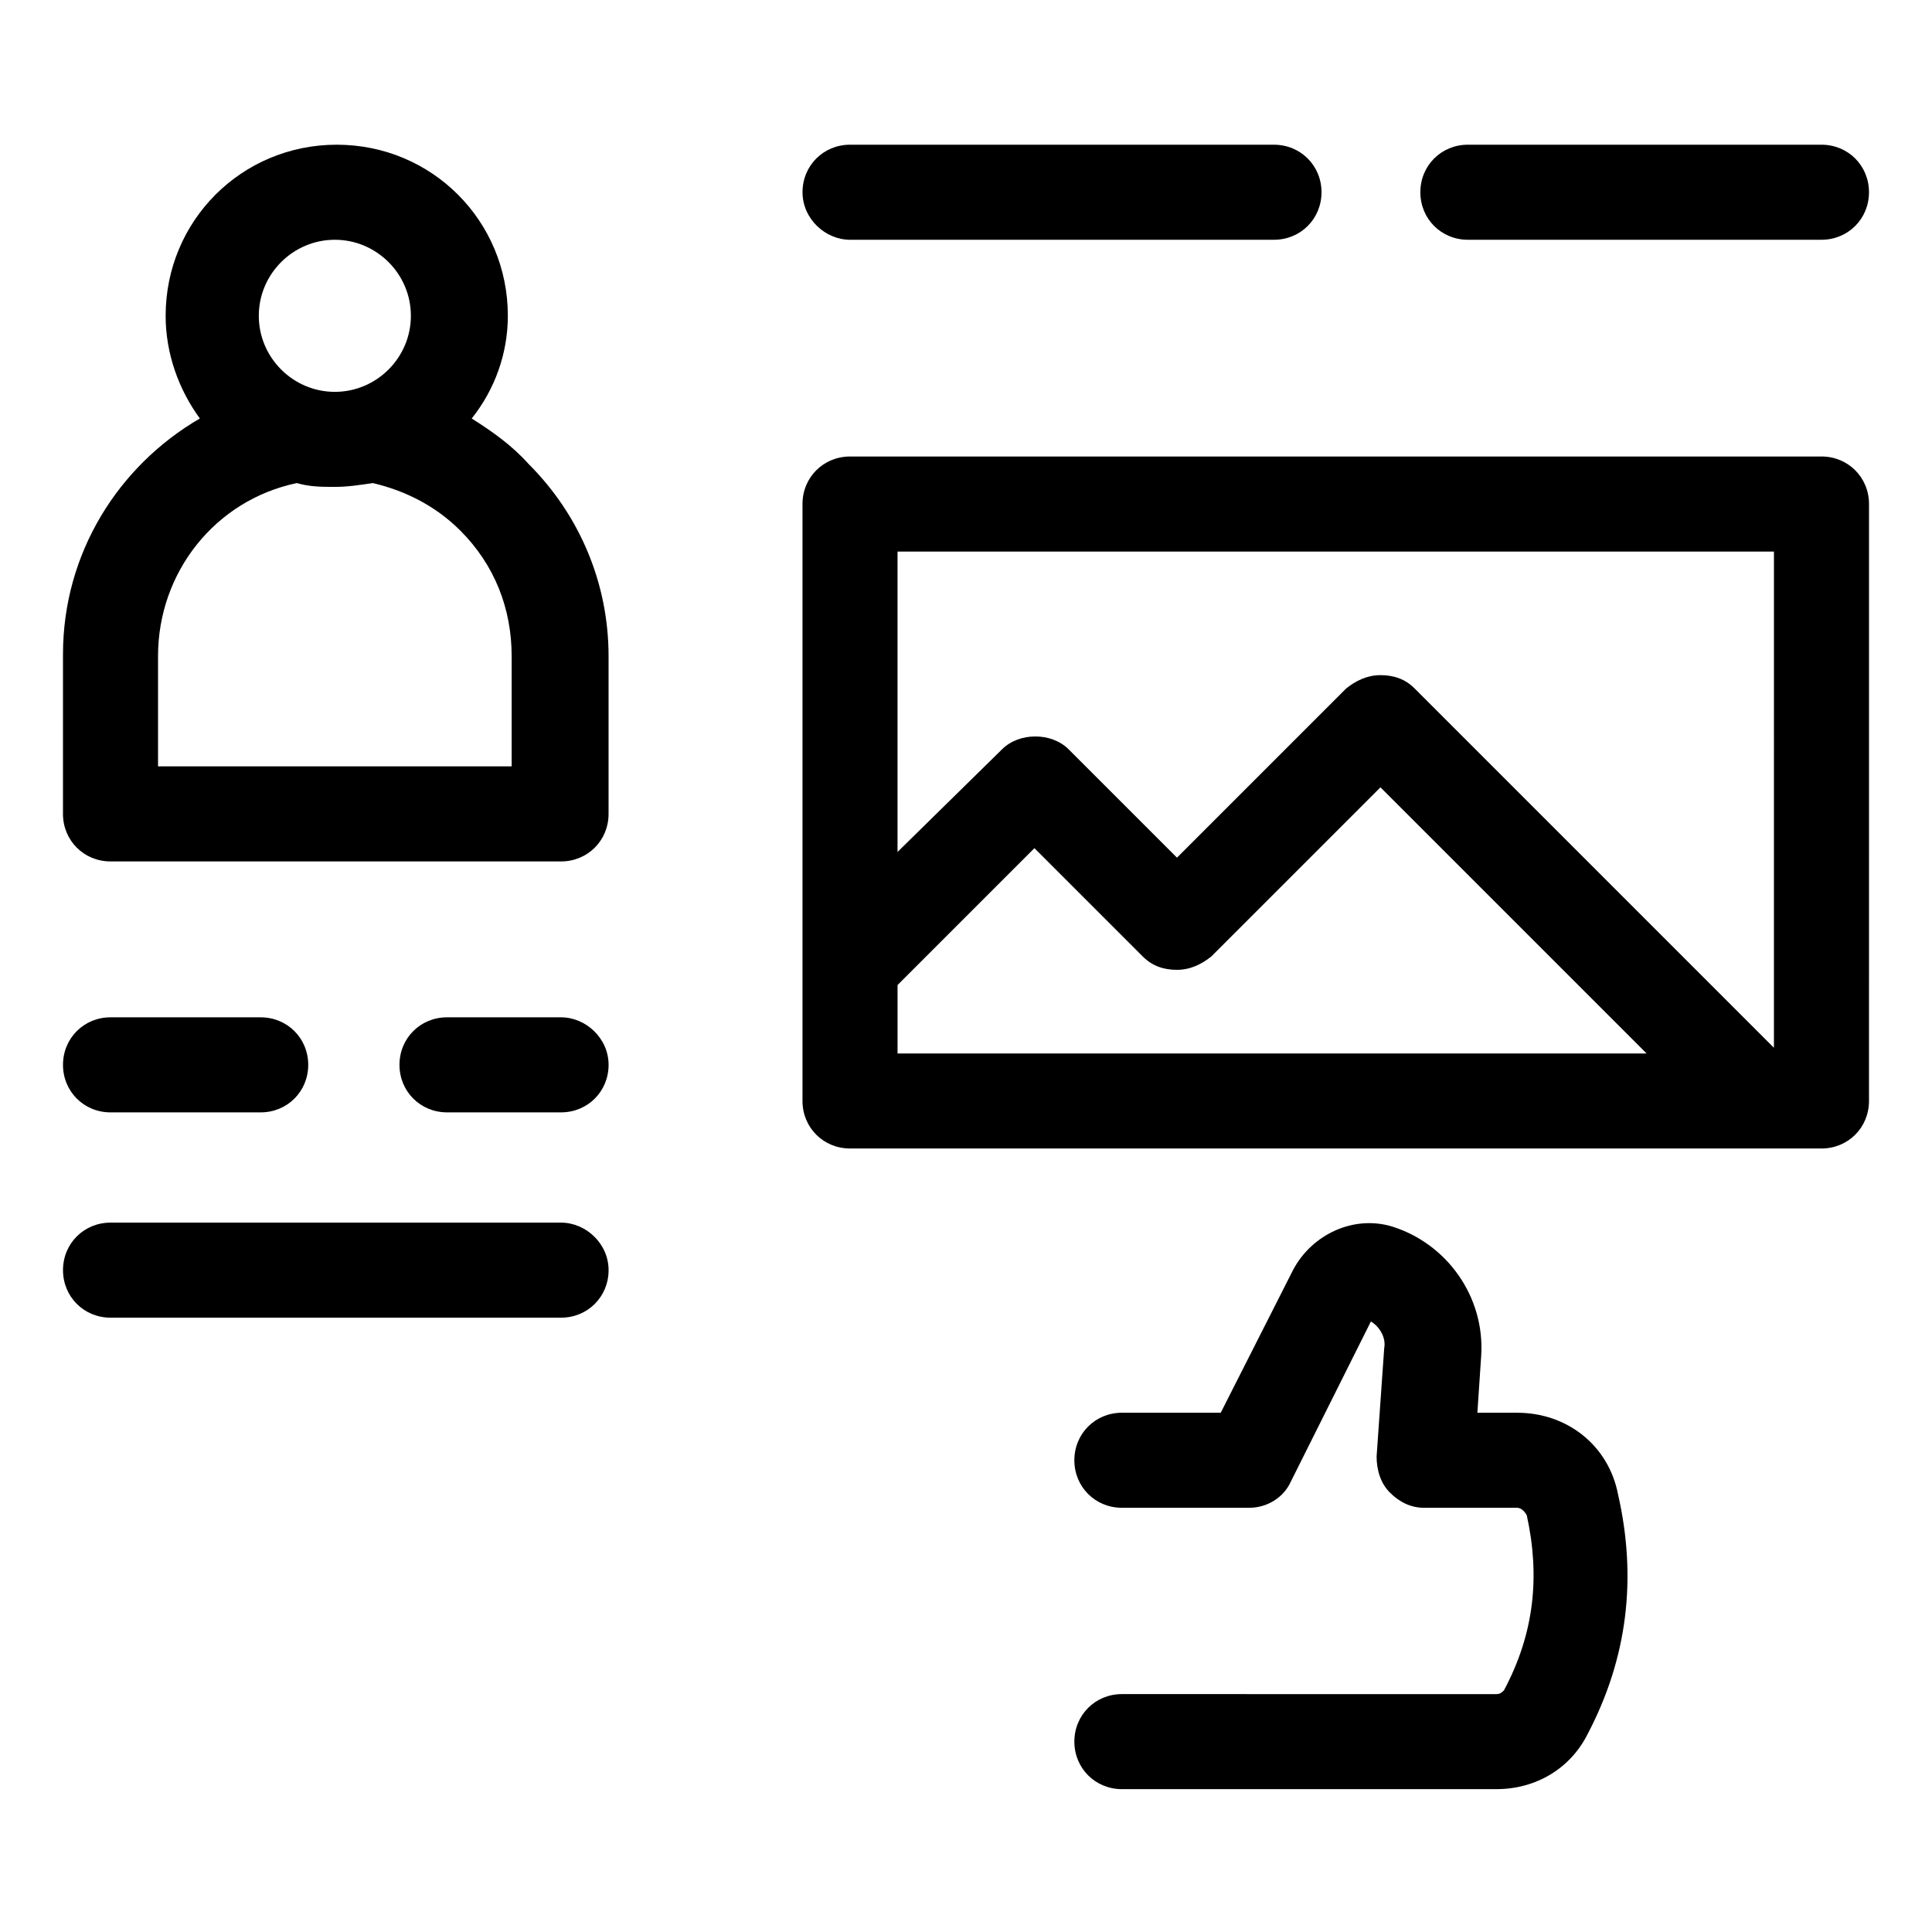
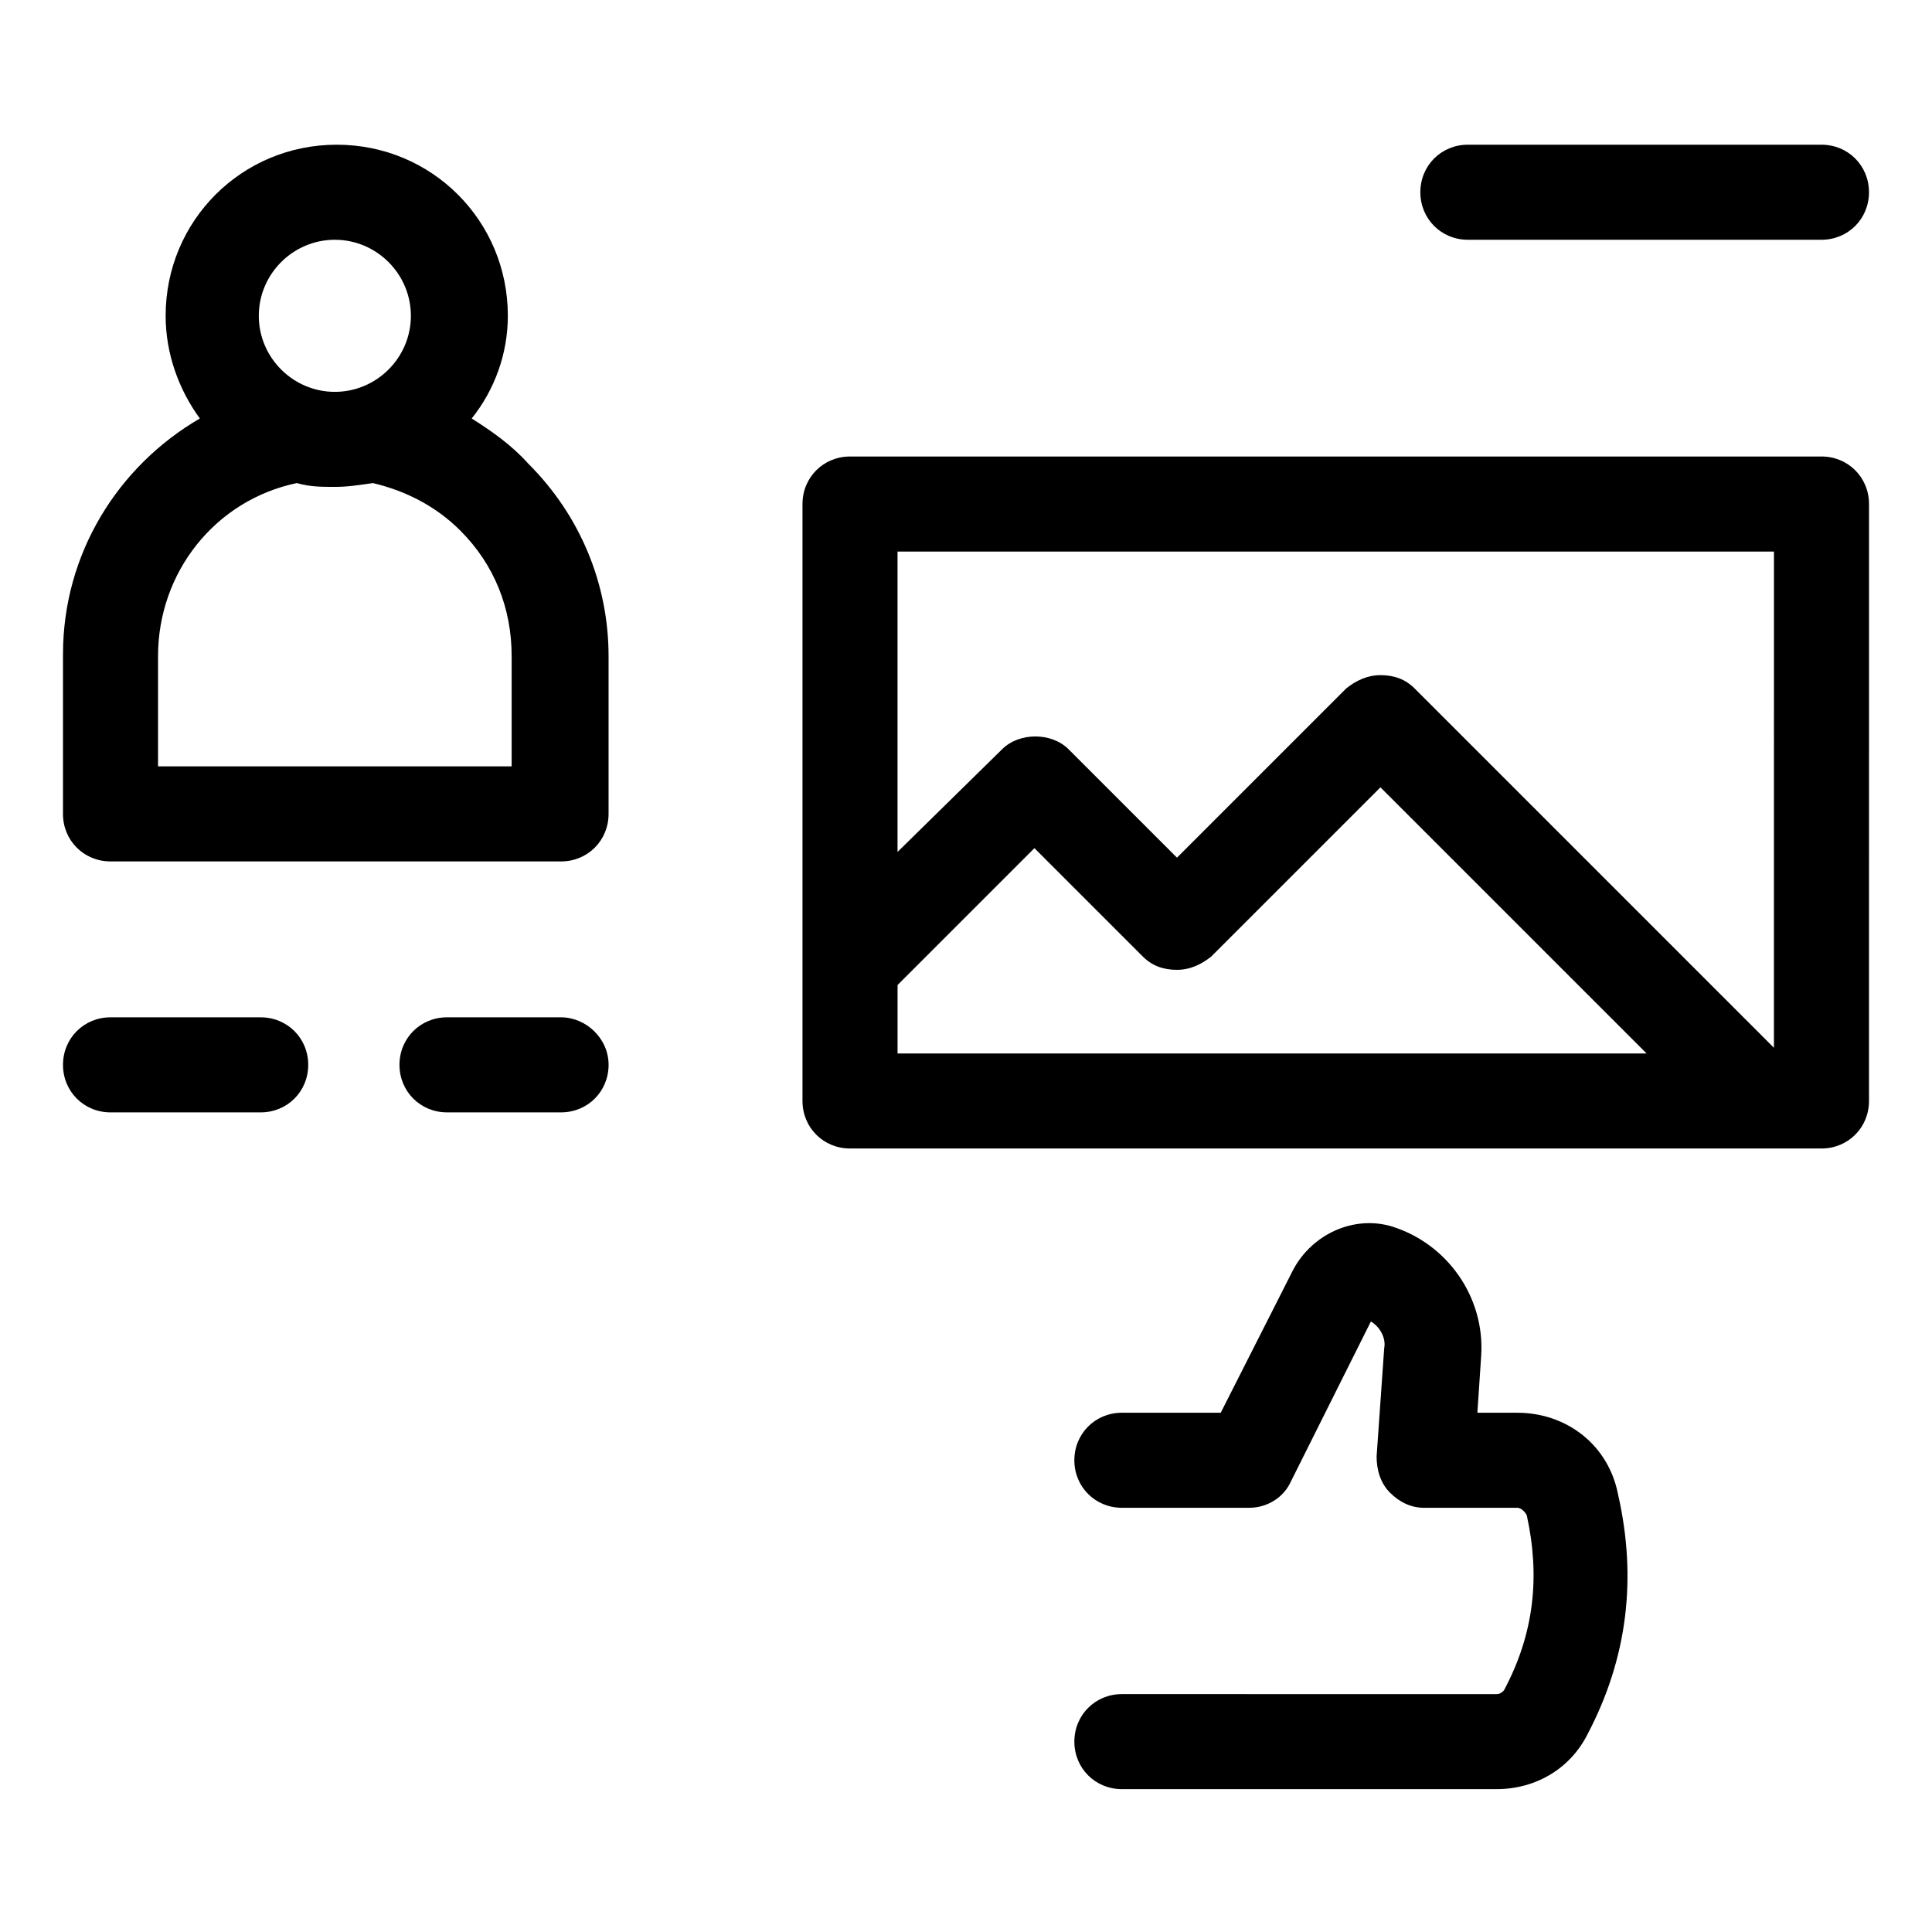
<svg xmlns="http://www.w3.org/2000/svg" fill="#000000" width="800px" height="800px" version="1.1" viewBox="144 144 512 512">
  <g>
    <path d="m269.01 254.9c6.047-7.559 9.574-17.129 9.574-27.207 0-25.191-20.152-45.344-45.344-45.344-25.191 0-45.344 20.152-45.344 45.344 0 10.078 3.527 19.648 9.07 27.207-21.664 12.594-36.273 35.77-36.273 62.473l-0.004 42.32c0 7.055 5.543 12.594 12.594 12.594h119.4c7.055 0 12.594-5.543 12.594-12.594v-41.816c0-19.145-7.559-37.281-21.16-50.883-4.527-5.043-9.566-8.566-15.109-12.094zm-36.273-47.359c11.082 0 20.152 9.07 20.152 20.152 0 11.082-9.07 20.152-20.152 20.152s-20.152-9.07-20.152-20.152c0-11.082 9.066-20.152 20.152-20.152zm47.359 139.55h-94.215v-29.223c0-22.168 15.113-41.312 36.777-45.848 3.527 1.008 6.551 1.008 10.078 1.008s6.551-0.504 10.078-1.008c8.566 2.016 16.625 6.047 23.176 12.594 9.07 9.07 13.602 20.656 13.602 33.25v29.227z" />
-     <path d="m369.27 207.54h112.35c7.055 0 12.594-5.543 12.594-12.594 0-7.055-5.543-12.594-12.594-12.594l-112.35-0.004c-7.055 0-12.594 5.543-12.594 12.594 0 7.055 6.043 12.598 12.594 12.598z" />
    <path d="m533 207.54h93.707c7.055 0 12.594-5.543 12.594-12.594 0.004-7.055-5.539-12.598-12.594-12.598h-93.707c-7.055 0-12.594 5.543-12.594 12.594 0 7.055 5.539 12.598 12.594 12.598z" />
    <path d="m626.71 264.98h-257.45c-7.055 0-12.594 5.543-12.594 12.594v121.92 0.504 35.77c0 7.055 5.543 12.594 12.594 12.594l257.45 0.004c7.055 0 12.594-5.543 12.594-12.594l0.004-158.2c0-7.055-5.543-12.598-12.598-12.598zm-244.85 158.2v-18.137l36.273-36.273 28.719 28.719c2.519 2.519 5.543 3.527 9.07 3.527 3.527 0 6.551-1.512 9.07-3.527l44.84-44.84 70.535 70.535zm232.25-1.508-95.219-95.223c-2.519-2.519-5.543-3.527-9.07-3.527s-6.551 1.512-9.07 3.527l-44.84 44.84-28.719-28.719c-4.535-4.535-13.098-4.535-17.633 0l-27.703 27.207v-79.602h232.26z" />
-     <path d="m173.29 438.79h39.801c7.055 0 12.594-5.543 12.594-12.594 0-7.055-5.543-12.594-12.594-12.594l-39.801-0.004c-7.055 0-12.594 5.543-12.594 12.594-0.004 7.055 5.539 12.598 12.594 12.598z" />
-     <path d="m292.69 468.01h-119.4c-7.055 0-12.594 5.543-12.594 12.594 0 7.055 5.543 12.594 12.594 12.594h119.4c7.055 0 12.594-5.543 12.594-12.594s-6.043-12.594-12.594-12.594z" />
+     <path d="m173.29 438.79h39.801c7.055 0 12.594-5.543 12.594-12.594 0-7.055-5.543-12.594-12.594-12.594l-39.801-0.004c-7.055 0-12.594 5.543-12.594 12.594-0.004 7.055 5.539 12.598 12.594 12.598" />
    <path d="m292.69 413.6h-30.23c-7.055 0-12.594 5.543-12.594 12.594 0 7.055 5.543 12.594 12.594 12.594h30.23c7.055 0 12.594-5.543 12.594-12.594 0-7.051-6.043-12.594-12.594-12.594z" />
    <path d="m546.1 518.39h-10.578l1.008-15.113c1.008-15.617-9.07-29.727-23.68-34.258-10.078-3.023-21.16 2.016-26.199 11.586l-19.145 37.785h-26.199c-7.055 0-12.594 5.543-12.594 12.594 0 7.055 5.543 12.594 12.594 12.594h33.754c4.535 0 9.07-2.519 11.082-7.055l21.16-42.32c2.519 1.512 4.031 4.535 3.527 7.055l-2.016 28.719c0 3.527 1.008 7.055 3.527 9.574 2.519 2.519 5.543 4.031 9.07 4.031h24.688c1.008 0 2.016 1.008 2.519 2.016 3.527 16.121 2.016 31.234-6.047 46.352-0.504 0.504-1.008 1.008-2.016 1.008l-99.246-0.004c-7.055 0-12.594 5.543-12.594 12.594 0 7.055 5.543 12.594 12.594 12.594h99.25c10.578 0 19.648-5.543 24.184-14.609 10.578-20.152 13.098-41.312 8.062-63.48-2.523-13.098-13.605-21.66-26.707-21.66z" />
  </g>
</svg>